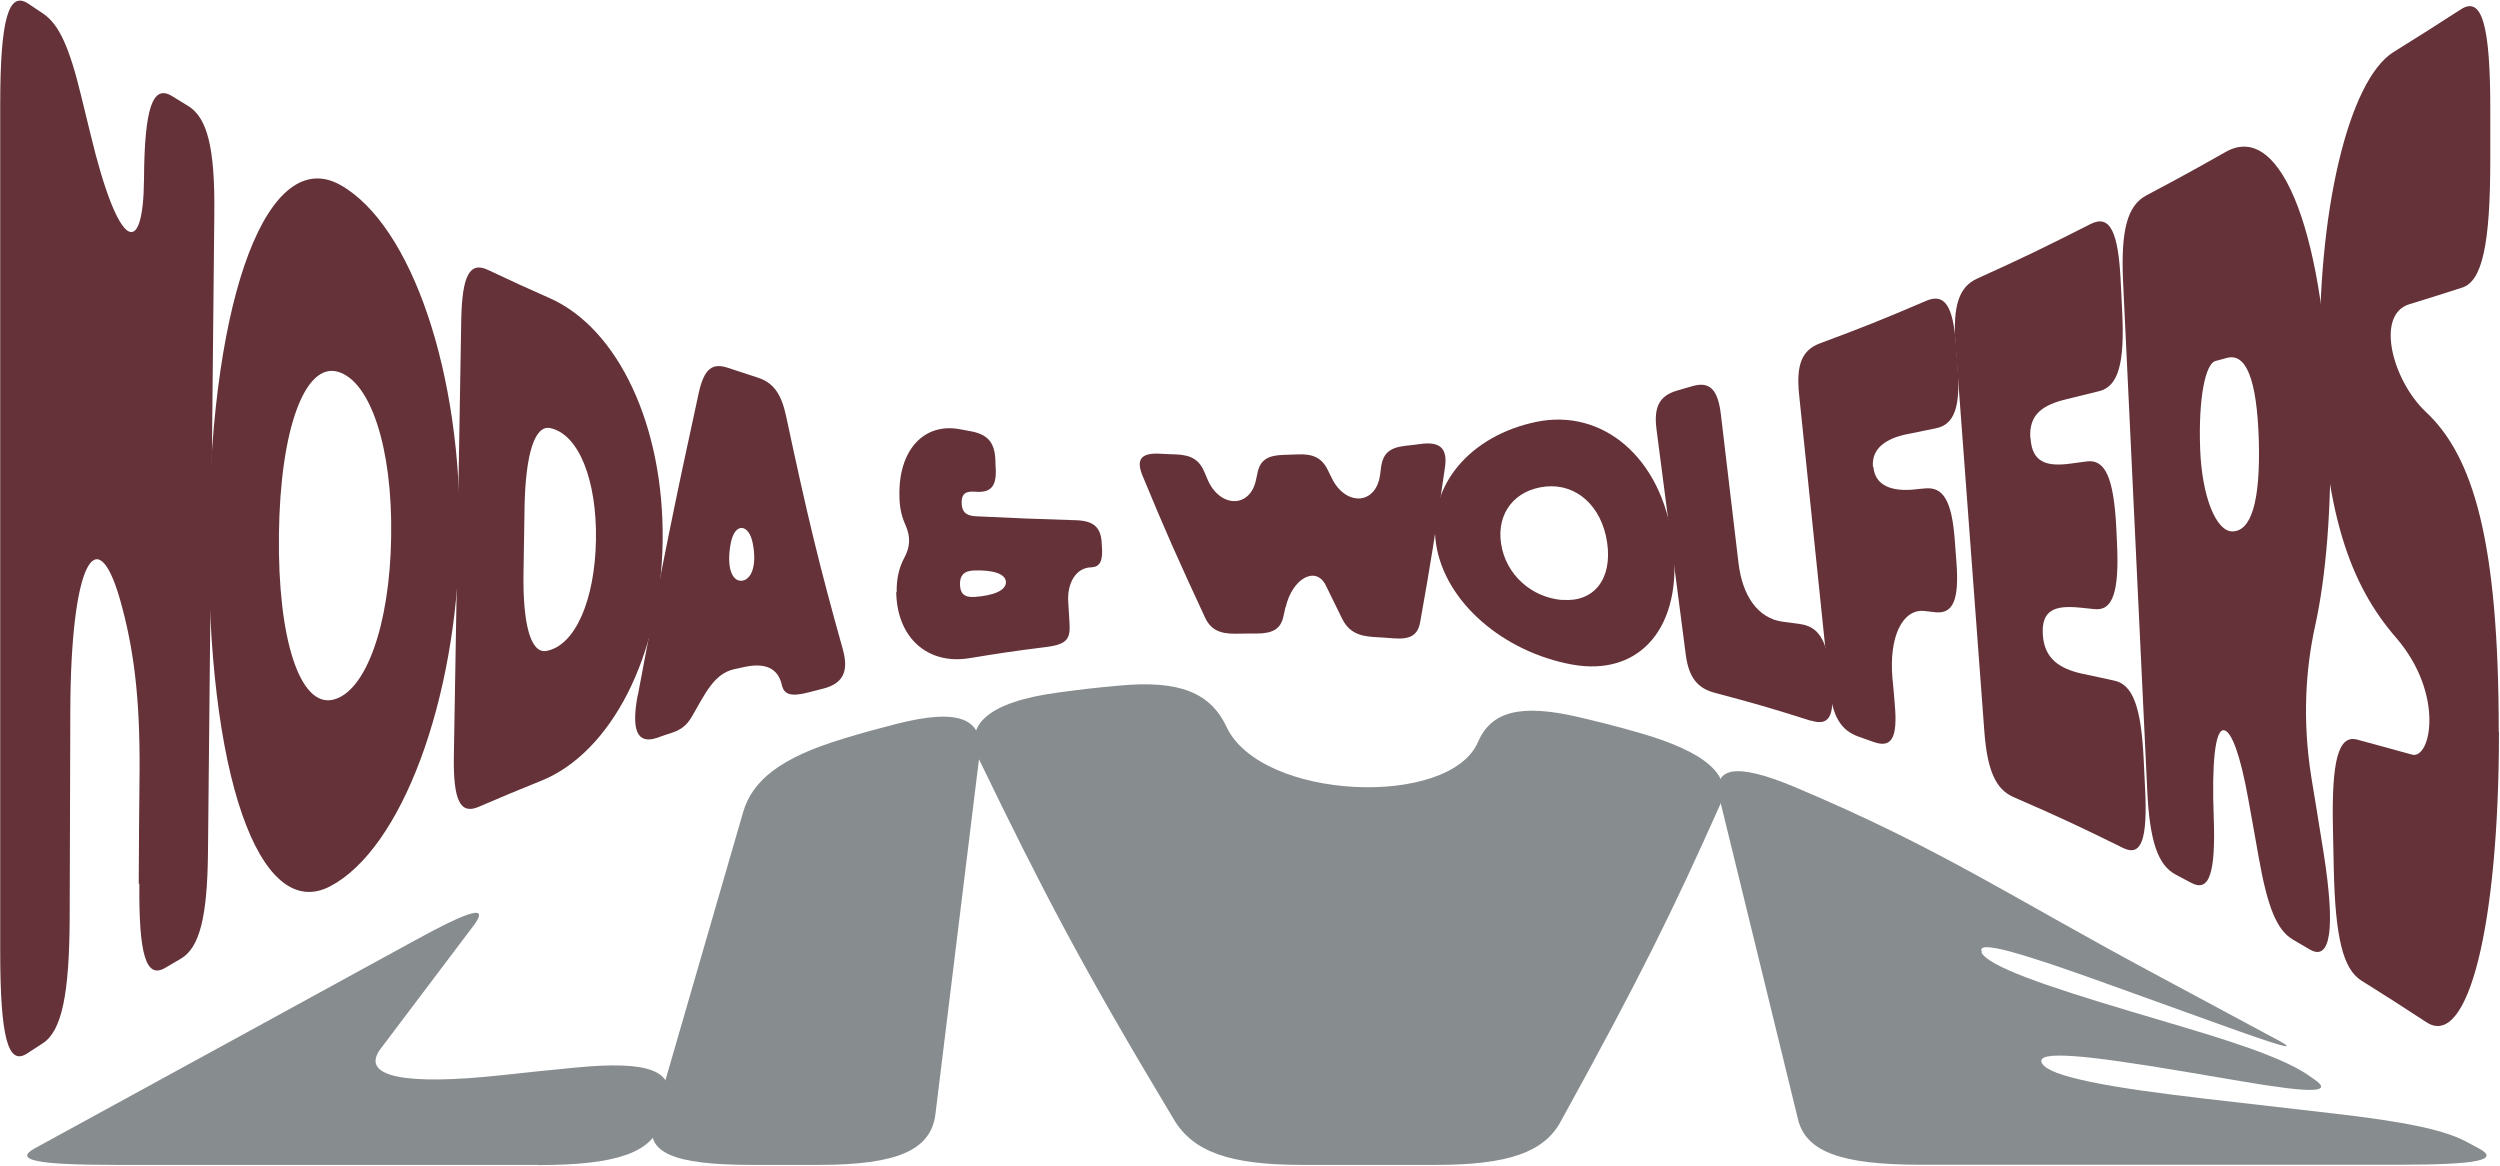
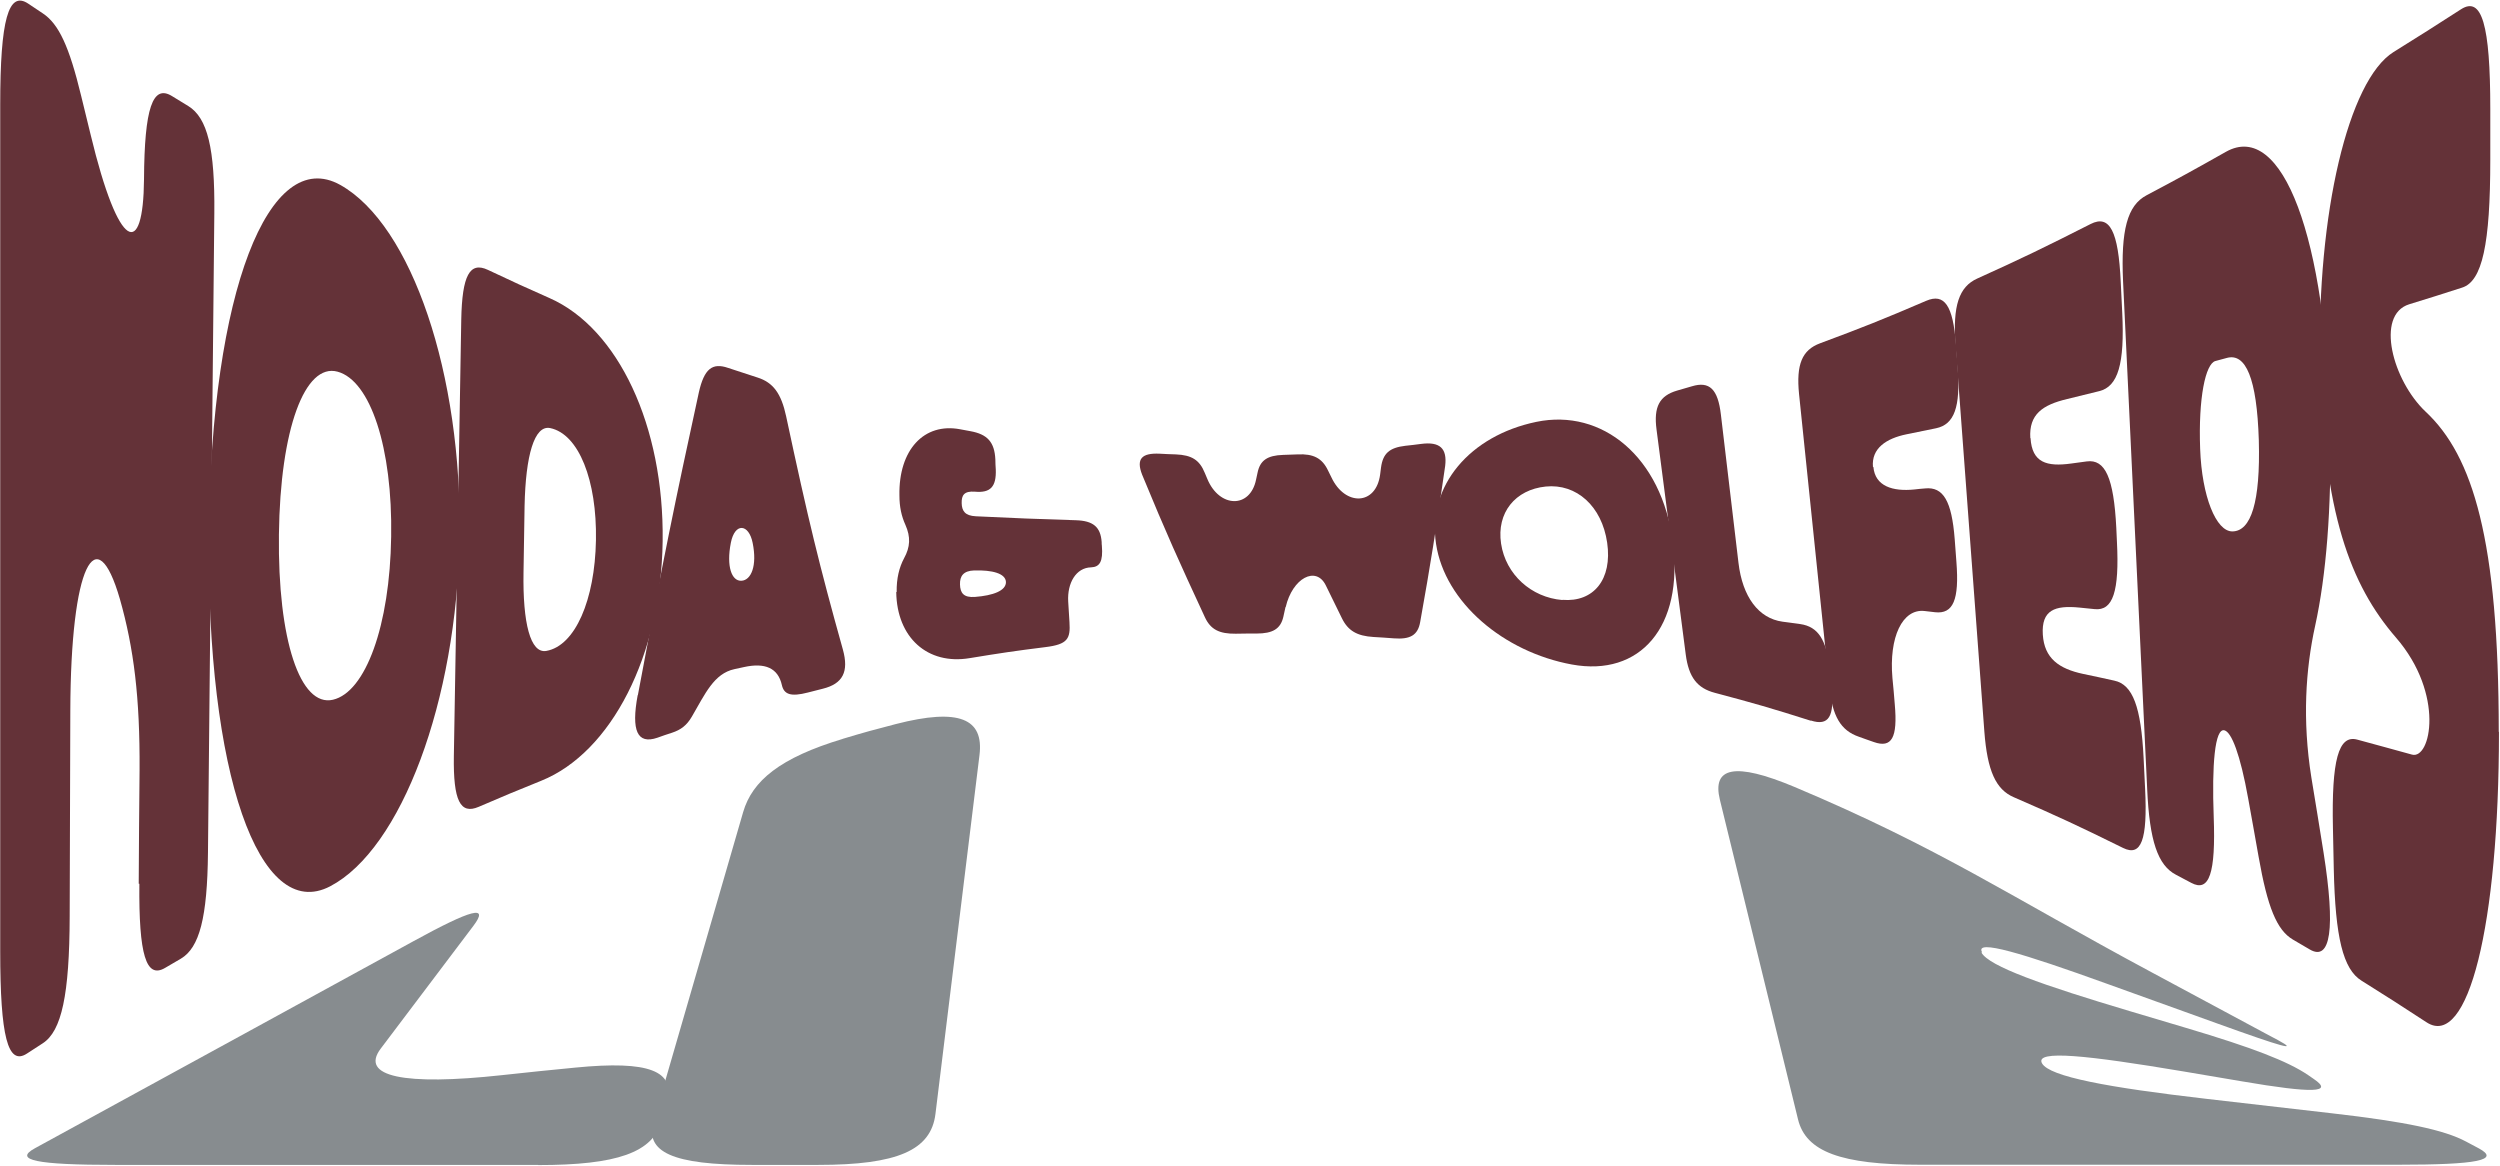
<svg xmlns="http://www.w3.org/2000/svg" width="1398" height="652" viewBox="0 0 1398 652" fill="none">
  <path d="M77.573 494.172C77.691 468.789 77.81 456.001 78.047 430.619C78.284 390.141 74.85 362.45 67.034 334.952C53.77 289.186 39.559 316.107 39.322 397.448C39.203 443.502 39.085 466.481 38.966 512.535C38.848 556.282 34.467 576.569 23.927 583.396C20.374 585.703 18.598 586.857 15.045 589.165C4.386 596.088 0.123 579.646 0.123 531.861V58.626C0.123 10.841 4.742 -5.408 15.874 2.091C19.071 4.207 20.729 5.36 23.927 7.476C32.927 13.437 38.73 26.128 45.362 53.53C47.493 62.375 48.559 66.702 50.691 75.355C66.442 140.831 80.178 144.87 80.534 100.161C80.77 60.357 85.389 47.088 96.166 53.722C99.837 55.934 101.614 57.088 105.285 59.299C116.062 65.933 120.206 83.047 119.851 119.198C118.667 238.421 117.483 357.643 116.298 476.865C115.943 513.017 111.561 529.938 101.14 536.092C97.587 538.111 95.81 539.169 92.258 541.284C81.718 547.437 77.573 533.977 77.929 494.172H77.573Z" fill="#643238" />
  <path d="M116.774 298.031C118.077 163.233 150.407 81.124 190.316 103.43C230.226 125.832 258.529 209.288 256.99 300.82C255.45 392.352 224.305 474.846 184.632 495.614C144.96 516.381 115.471 432.829 116.774 298.031ZM186.172 391.294C204.409 387.063 218.028 349.951 218.739 300.147C219.568 250.439 207.133 212.845 188.777 207.845C170.539 202.845 156.683 239.766 155.973 298.897C155.262 358.027 167.934 395.524 186.172 391.294Z" fill="#643238" />
  <path d="M370.558 302.552C369.729 366.586 341.781 420.813 302.7 436.581C288.726 442.253 281.62 445.137 267.646 451.195C257.343 455.617 253.435 447.637 253.791 422.927C255.449 325.242 256.278 276.4 257.936 178.714C258.41 154.005 262.672 146.12 272.857 150.928C286.713 157.466 293.582 160.639 307.319 166.696C345.689 183.618 371.387 238.133 370.558 302.552ZM305.542 363.99C321.648 361.105 332.662 335.53 333.254 302.071C333.846 268.612 323.661 242.748 307.674 239.383C298.792 237.556 293.937 254.67 293.345 282.937C293.108 297.744 292.99 305.244 292.753 320.051C292.279 348.318 296.542 365.624 305.542 363.99Z" fill="#643238" />
  <path d="M356.701 388.697C370.675 313.703 377.544 280.244 390.808 219.383C393.768 206.307 398.268 202.653 407.15 205.73C413.782 207.941 416.98 208.999 423.612 211.114C432.375 213.902 436.875 220.056 439.599 232.747C451.915 290.435 458.191 316.203 471.337 363.219C474.771 375.622 471.337 382.352 460.086 385.14C456.77 386.005 455.113 386.39 451.797 387.255C442.204 389.755 438.414 388.313 437.23 383.121C435.098 373.506 427.756 370.43 416.032 373.026C413.901 373.507 412.835 373.699 410.703 374.18C399.216 376.679 394.36 387.928 386.899 400.716C384.057 405.619 380.741 408.119 375.767 409.753C372.451 410.811 370.793 411.388 367.596 412.542C356.346 416.388 352.911 408.6 356.582 388.794L356.701 388.697ZM414.611 324.76C420.059 324.471 423.493 316.395 420.887 303.607C418.756 292.839 410.94 292.07 408.69 303.511C406.085 316.779 409.164 325.048 414.611 324.76Z" fill="#643238" />
  <path d="M501.416 331.009C501.297 323.509 502.837 317.26 505.56 312.164C508.995 305.915 509.35 300.338 506.271 293.416C504.139 288.705 502.955 283.512 502.955 276.974C502.482 251.592 516.693 236.208 536.943 240.054C539.193 240.439 540.378 240.727 542.628 241.112C552.22 242.842 556.128 247.265 556.602 256.88C556.602 259.187 556.72 260.341 556.839 262.552C557.194 272.167 553.878 275.725 545.233 274.956C539.074 274.475 537.654 276.975 537.772 281.397C537.891 285.628 539.549 288.416 545.707 288.705C568.089 289.762 579.339 290.243 601.603 290.916C611.314 291.204 615.459 294.666 616.051 303.127C616.051 303.992 616.052 304.376 616.17 305.242C616.881 313.991 614.986 317.068 610.13 317.26C601.722 317.452 596.748 326.009 597.34 336.393C597.577 341.008 597.814 343.316 598.051 347.931C598.643 357.161 597.103 360.334 584.55 361.872C567.615 363.988 559.207 365.238 542.272 368.026C518.705 371.968 501.534 356.584 501.179 331.105L501.416 331.009ZM545.233 333.798C555.299 333.028 562.641 330.336 562.523 325.433C562.286 320.625 554.825 318.702 544.759 318.991C538.719 319.183 536.706 322.163 536.825 326.778C536.943 331.586 538.838 334.278 545.233 333.798Z" fill="#643238" />
  <path d="M718.848 339.47C718.374 341.586 718.137 342.643 717.663 344.854C716.124 351.681 711.742 354.277 702.624 354.277C698.005 354.277 695.636 354.277 691.017 354.374C681.899 354.47 676.925 352.066 673.728 345.047C659.28 313.895 652.174 298.224 638.674 265.438C635.239 256.592 638.437 253.227 648.503 253.707C652.056 253.9 653.951 253.996 657.503 254.092C666.385 254.476 670.767 257.169 673.728 264.476C674.32 265.822 674.557 266.495 675.149 267.841C681.899 284.09 699.071 284.474 702.386 268.226C702.742 266.687 702.86 265.918 703.215 264.379C704.637 257.361 708.782 254.669 717.545 254.38C720.861 254.284 722.401 254.188 725.717 254.092C734.362 253.707 739.335 256.111 742.651 263.13C743.362 264.668 743.835 265.437 744.546 266.976C752.125 283.128 769.533 282.744 771.784 265.245C772.02 263.707 772.021 263.034 772.258 261.495C773.324 253.515 776.994 250.342 785.876 249.284C789.429 248.9 791.205 248.708 794.758 248.227C805.18 246.881 809.324 250.727 808.14 260.534C802.811 297.551 800.087 314.76 794.166 347.835C792.863 355.238 788.6 357.642 779.481 356.969C774.863 356.585 772.612 356.489 767.994 356.2C758.875 355.623 753.783 352.739 750.349 345.624C746.677 338.22 744.901 334.567 741.348 327.26C735.901 316.299 722.756 323.221 718.966 339.47H718.848Z" fill="#643238" />
  <path d="M803.045 304.184C798.071 271.494 822.111 243.611 859.06 235.92C896.008 228.228 929.286 255.63 935.444 303.126C941.602 350.623 917.089 378.602 878.956 371.583C840.823 364.564 808.018 336.874 803.045 304.184ZM873.745 335.432C891.153 336.874 901.693 323.99 898.732 303.511C895.772 283.031 881.561 270.34 864.389 272.071C847.336 273.802 836.796 286.685 839.401 303.991C842.007 321.298 856.336 334.086 873.626 335.528L873.745 335.432Z" fill="#643238" />
  <path d="M1012.54 403.024C991.106 396.197 980.447 393.121 959.012 387.448C949.065 384.852 944.328 378.698 942.67 366.007C936.156 315.722 932.841 290.532 926.328 240.151C924.67 227.459 927.985 221.306 937.814 218.421C941.13 217.46 942.788 216.979 946.104 216.018C955.934 213.037 960.671 217.556 962.329 231.882C966.237 265.052 968.25 281.589 972.158 314.76C974.408 333.797 983.408 345.816 996.79 347.643C1000.82 348.22 1002.83 348.508 1006.74 348.989C1016.69 350.431 1021.42 357.738 1023.2 374.275C1023.55 378.217 1023.79 380.237 1024.26 384.179C1025.92 400.812 1022.61 406.1 1012.66 402.927L1012.54 403.024Z" fill="#643238" />
  <path d="M1047.6 261.112C1048.54 271.88 1058.37 274.957 1070.57 273.707C1072.94 273.419 1074.12 273.322 1076.49 273.13C1086.68 272.073 1091.41 280.149 1093.07 301.494C1093.43 306.589 1093.66 309.089 1094.02 314.185C1095.68 335.433 1092.24 343.51 1082.06 342.356C1079.69 342.068 1078.51 341.971 1076.26 341.683C1063.82 340.241 1056.24 356.297 1058.25 379.18C1058.85 385.045 1059.08 388.026 1059.56 393.891C1061.22 412.543 1057.9 418.504 1047.83 414.947C1044.4 413.793 1042.74 413.12 1039.43 411.966C1029.36 408.505 1024.62 400.525 1022.96 383.987C1016.21 318.511 1012.78 285.822 1006.03 220.346C1004.37 203.808 1007.69 195.732 1017.75 191.982C1041.32 183.233 1053.16 178.521 1077.08 168.233C1087.39 163.811 1092.12 170.83 1093.78 192.655C1094.14 197.847 1094.37 200.443 1094.73 205.731C1096.39 227.653 1092.84 237.364 1082.65 239.479C1076.02 240.825 1072.82 241.498 1066.19 242.844C1054.82 245.151 1046.41 250.728 1047.36 261.112H1047.6Z" fill="#643238" />
  <path d="M1135.47 244.957C1136.3 258.706 1144.47 261.11 1158.32 259.187C1161.76 258.706 1163.42 258.514 1166.85 258.033C1177.27 256.591 1182.01 267.263 1183.43 295.146C1183.55 298.319 1183.67 299.857 1183.79 302.934C1185.21 330.816 1181.54 341.681 1171.35 340.623C1167.92 340.238 1166.26 340.143 1162.82 339.758C1149.09 338.412 1141.51 341.104 1142.34 354.853C1143.17 368.122 1151.34 373.986 1164.96 376.871C1171.94 378.313 1175.38 379.082 1182.36 380.621C1192.67 382.832 1197.29 395.331 1198.71 423.983C1199.06 430.809 1199.18 434.27 1199.54 441.097C1200.96 469.749 1197.4 479.171 1187.22 474.171C1162.71 462.057 1150.51 456.384 1126.11 445.808C1116.05 441.481 1111.31 431.002 1109.65 409.08C1103.26 322.644 1099.94 279.377 1093.55 192.845C1091.89 171.02 1095.44 160.348 1105.74 155.733C1130.85 144.387 1143.52 138.234 1169.1 125.254C1179.76 119.87 1184.61 129.196 1185.92 157.752C1186.27 164.578 1186.39 168.039 1186.75 174.866C1188.17 203.518 1184.38 216.113 1173.96 218.709C1166.73 220.536 1163.18 221.401 1155.96 223.132C1142.22 226.401 1134.52 231.689 1135.35 244.957H1135.47Z" fill="#643238" />
  <path d="M1303.04 239.863C1303.87 284.379 1300.79 321.876 1294.63 349.951C1289.3 374.18 1287.41 402.64 1292.5 434.657C1295.22 451.29 1296.64 459.751 1299.37 476.962C1306 519.17 1303.39 537.919 1291.55 530.9C1287.88 528.689 1285.99 527.631 1282.2 525.42C1273.2 520.132 1267.98 507.344 1263.01 479.077C1260.64 466.001 1259.58 459.463 1257.21 446.675C1252.71 421.581 1247.85 409.466 1243.94 408.409C1238.5 406.871 1236.84 428.022 1237.9 456.578C1239.09 488.499 1235.42 499.075 1225.35 493.691C1221.92 491.864 1220.26 490.999 1216.82 489.172C1206.64 483.884 1202.02 470.231 1200.72 441.483C1196.22 346.779 1191.72 252.073 1187.22 157.369C1185.92 128.621 1189.59 114.872 1200.36 109.199C1218.01 99.873 1226.89 94.969 1244.77 84.874C1276.39 67.087 1301.02 133.332 1303.16 239.863H1303.04ZM1248.44 297.167C1258.75 296.974 1264.08 280.918 1263.13 246.209C1262.06 211.404 1255.79 197.27 1245.25 200.154C1242.64 200.827 1241.46 201.212 1238.85 201.885C1233.29 203.423 1229.26 222.556 1230.33 251.112C1231.27 277.456 1239.21 297.359 1248.44 297.167Z" fill="#643238" />
  <path d="M1397.42 409.274C1397.42 517.535 1380.13 586.858 1356.92 571.666C1342.36 562.148 1335.01 557.437 1320.57 548.399C1310.26 542.053 1305.88 524.17 1305.05 486C1304.81 476.866 1304.81 472.346 1304.58 463.212C1303.75 425.042 1307.66 410.716 1318.2 413.601C1330.39 416.87 1336.43 418.6 1348.75 421.965C1359.29 424.946 1367.22 388.218 1339.87 356.586C1314.29 327.068 1299.13 286.591 1297.35 204C1295.58 119.391 1313.22 44.877 1338.45 29.109C1353.49 19.783 1360.95 14.975 1376.23 5.168C1387.83 -2.235 1392.57 13.725 1392.57 61.03C1392.57 72.279 1392.57 77.952 1392.57 89.297C1392.57 136.601 1388.07 157.273 1376.82 160.83C1364.97 164.676 1359.05 166.503 1347.21 170.156C1328.14 176.117 1337.97 212.846 1356.45 230.248C1382.86 254.958 1397.3 301.878 1397.3 409.274H1397.42Z" fill="#643238" />
  <path d="M300.935 651.413H64.439C20.267 651.413 7.359 648.721 19.556 642.087C67.874 615.647 92.032 602.474 140.35 576.034C152.548 569.4 170.667 559.401 203.589 541.421C214.603 535.364 220.169 532.383 231.183 526.326C263.986 508.347 273.697 505.847 264.697 517.769C243.972 545.171 233.669 558.92 212.945 586.322C200.984 602.09 225.972 607.186 280.684 601.224C297.146 599.398 305.316 598.628 321.778 596.994C362.99 592.956 377.911 598.821 372.938 616.416C371.753 620.646 371.161 622.665 369.977 626.896C365.003 644.491 345.107 651.509 300.935 651.509V651.413Z" fill="#878C8F" />
  <path d="M471.231 413.161C483.074 409.603 488.995 407.969 500.956 404.892C536.484 395.758 550.221 401.911 547.734 422.198C537.905 502.481 532.931 542.67 523.102 622.953C520.615 643.24 501.786 651.413 457.613 651.413H420.427C376.254 651.413 360.385 644.394 365.478 626.895C385.491 557.766 395.557 523.249 415.571 454.119C420.664 436.62 436.178 423.737 471.35 413.161H471.231Z" fill="#878C8F" />
-   <path d="M962.107 449.504C935.698 508.731 917.105 546.709 872.933 626.799C863.577 644.49 843.089 651.413 802.824 651.413H728.335C687.952 651.413 667.109 644.298 656.214 625.646C605.291 540.94 583.145 498.251 547.499 424.698C538.381 405.565 552.355 392.489 592.146 387.201C605.765 385.374 612.515 384.605 626.134 383.355C659.648 380.278 676.82 387.393 685.82 406.334C705.005 447.677 810.64 452.004 826.509 414.891C833.97 397.681 850.432 393.451 882.999 401.046C896.262 404.219 902.894 405.854 916.039 409.603C954.409 420.468 968.857 434.025 962.107 449.408V449.504Z" fill="#878C8F" />
  <path d="M1108.01 532.671C1112.27 540.363 1141.99 550.843 1191.73 565.65C1204.05 569.303 1210.21 571.13 1222.4 574.784C1259.59 585.841 1279.25 593.436 1290.62 601.128C1291.92 601.993 1292.51 602.474 1293.82 603.339C1305.18 611.031 1293.58 611.512 1253.67 604.685C1240.52 602.474 1233.89 601.32 1220.75 599.109C1167.46 590.167 1137.73 586.898 1141.88 594.59C1146.02 602.089 1179.06 608.147 1234.01 614.492C1262.08 617.761 1276.05 619.3 1304.12 622.569C1345.33 627.28 1366.88 631.895 1378.96 638.337C1381.81 639.875 1383.34 640.644 1386.19 642.183C1398.27 648.721 1385.36 651.317 1341.19 651.317H1073.66C1029.49 651.317 1009.83 644.01 1005.45 625.934C987.923 554.401 979.278 518.634 961.751 447.197C957.369 429.121 969.803 425.948 1003.55 440.082C1085.03 474.406 1123.28 500.847 1203.22 543.728C1236.26 561.515 1254.5 571.226 1266.58 577.764C1269.42 579.303 1270.96 580.072 1273.8 581.61C1285.88 588.148 1276.29 585.456 1240.29 572.476C1215.54 563.534 1203.1 559.112 1178.35 550.17C1130.98 533.056 1104.22 524.98 1108.36 532.479L1108.01 532.671Z" fill="#878C8F" />
</svg>